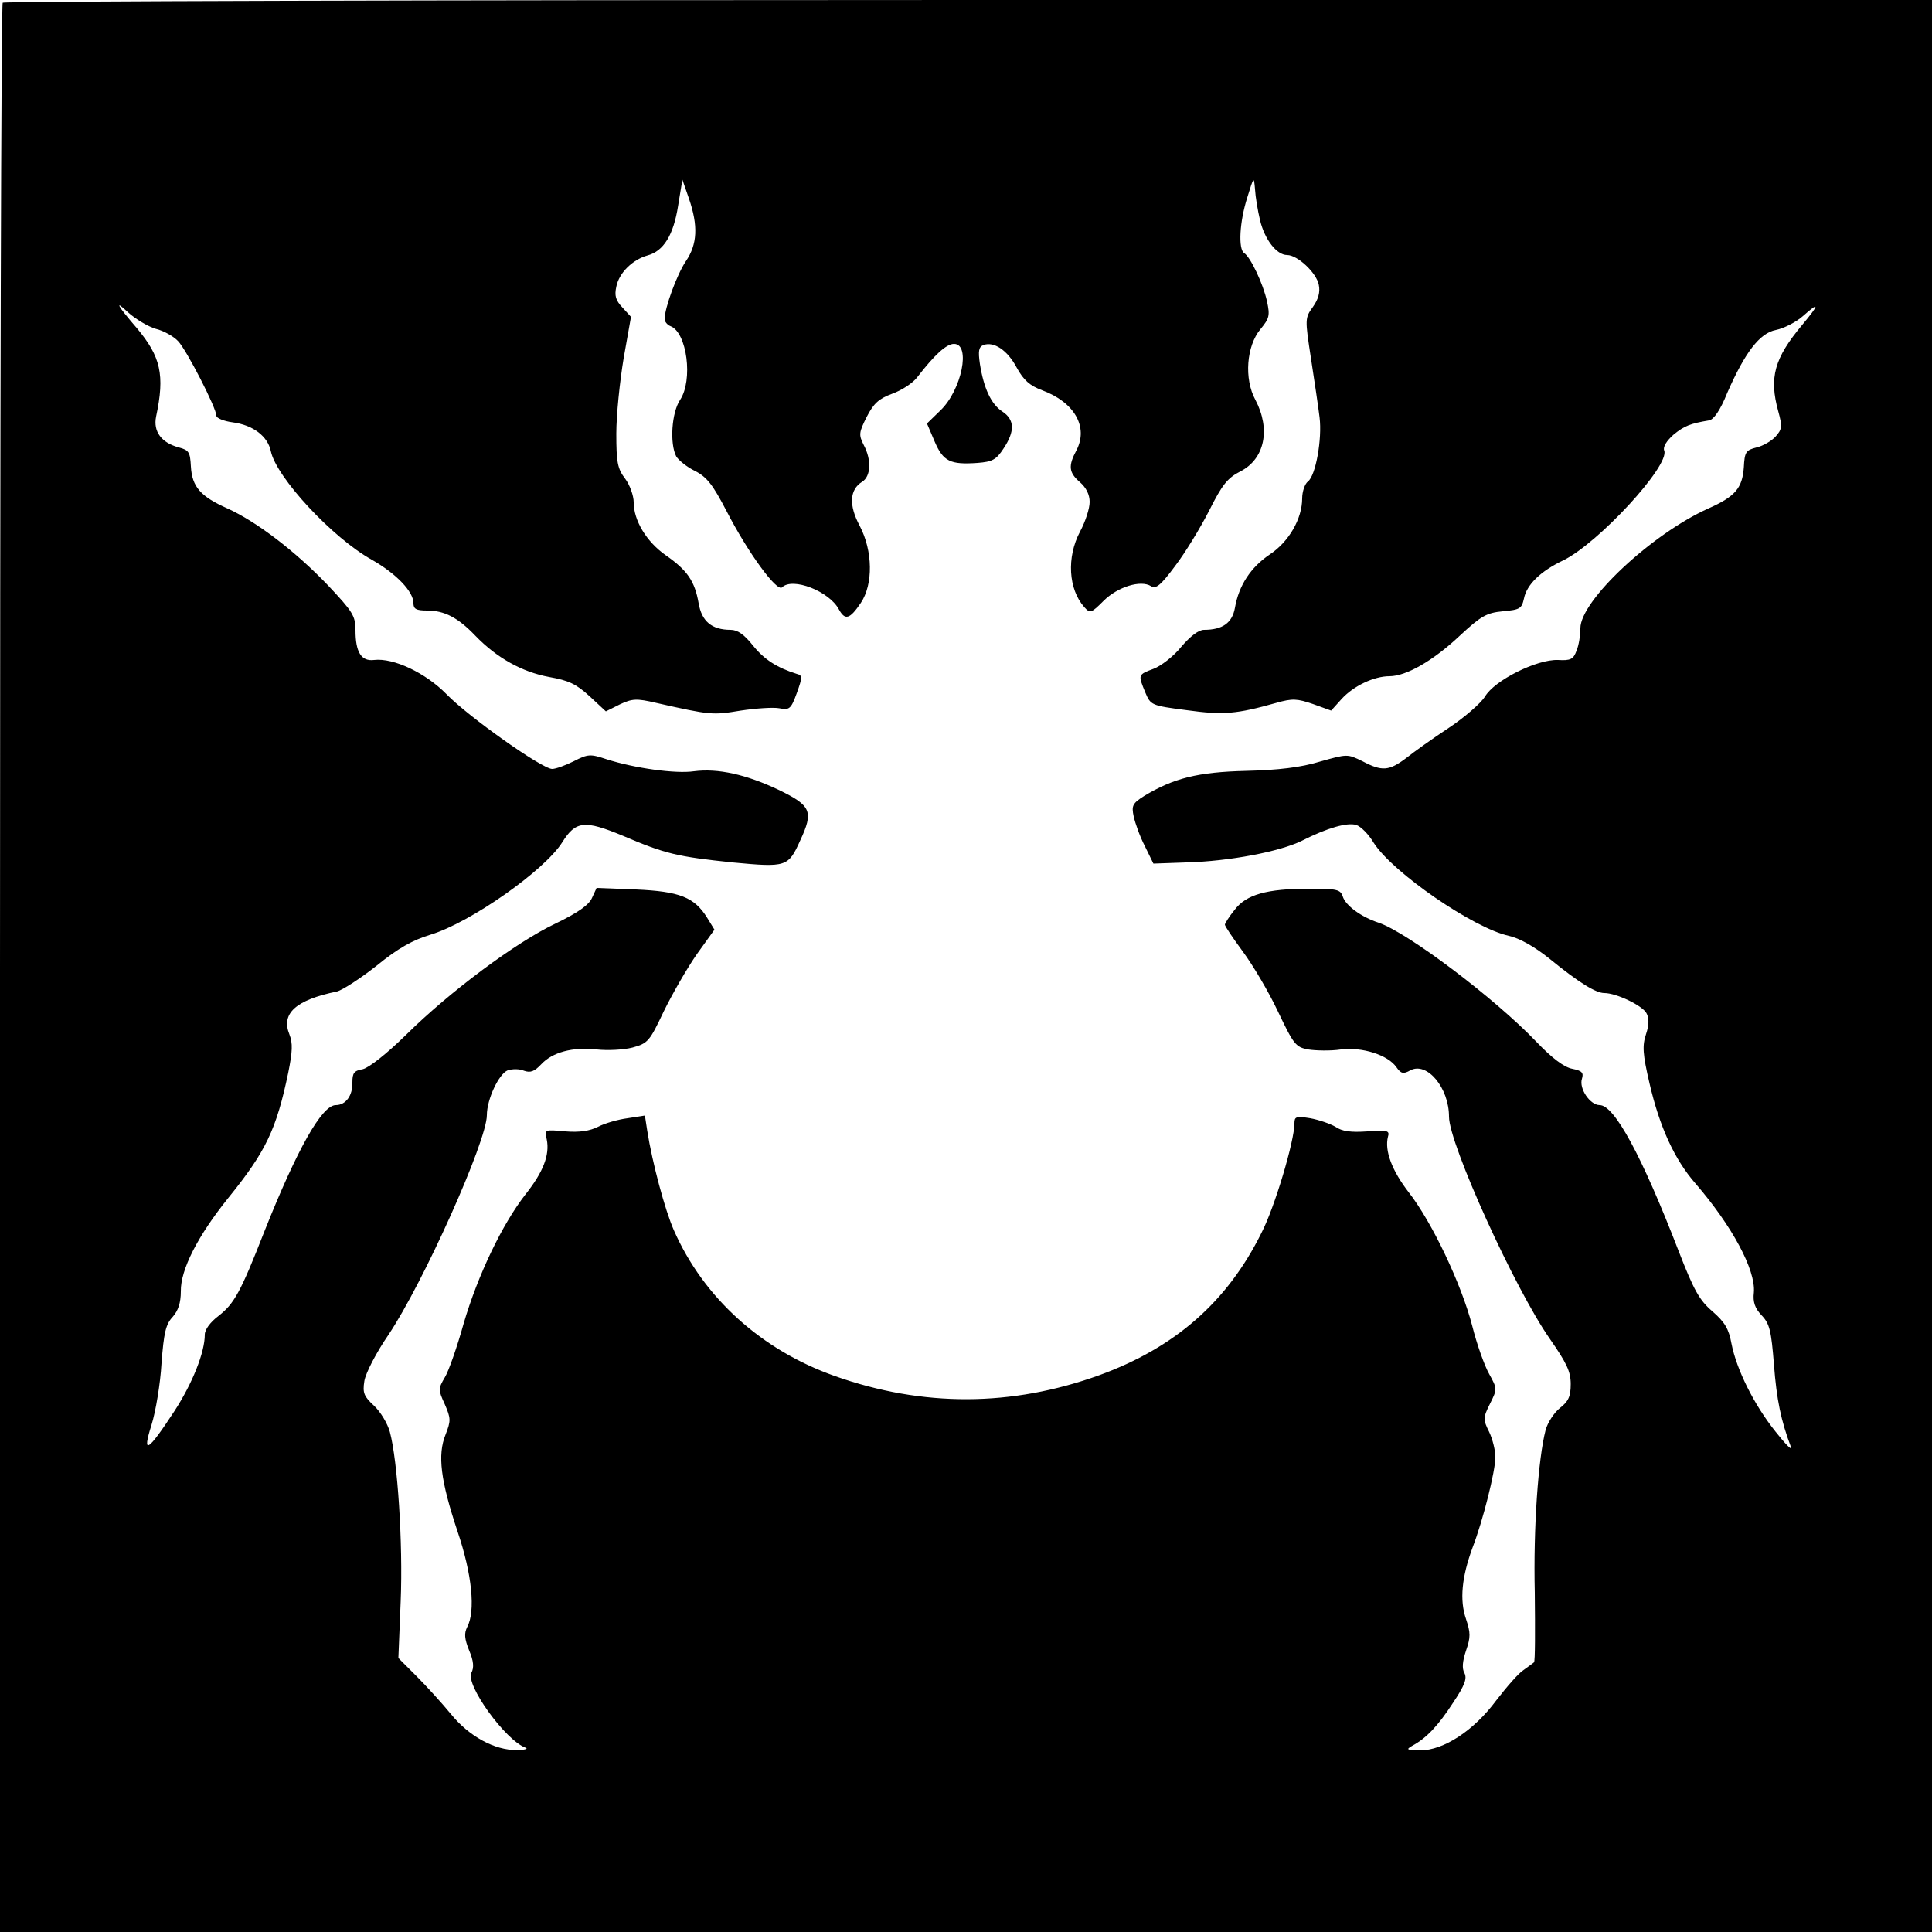
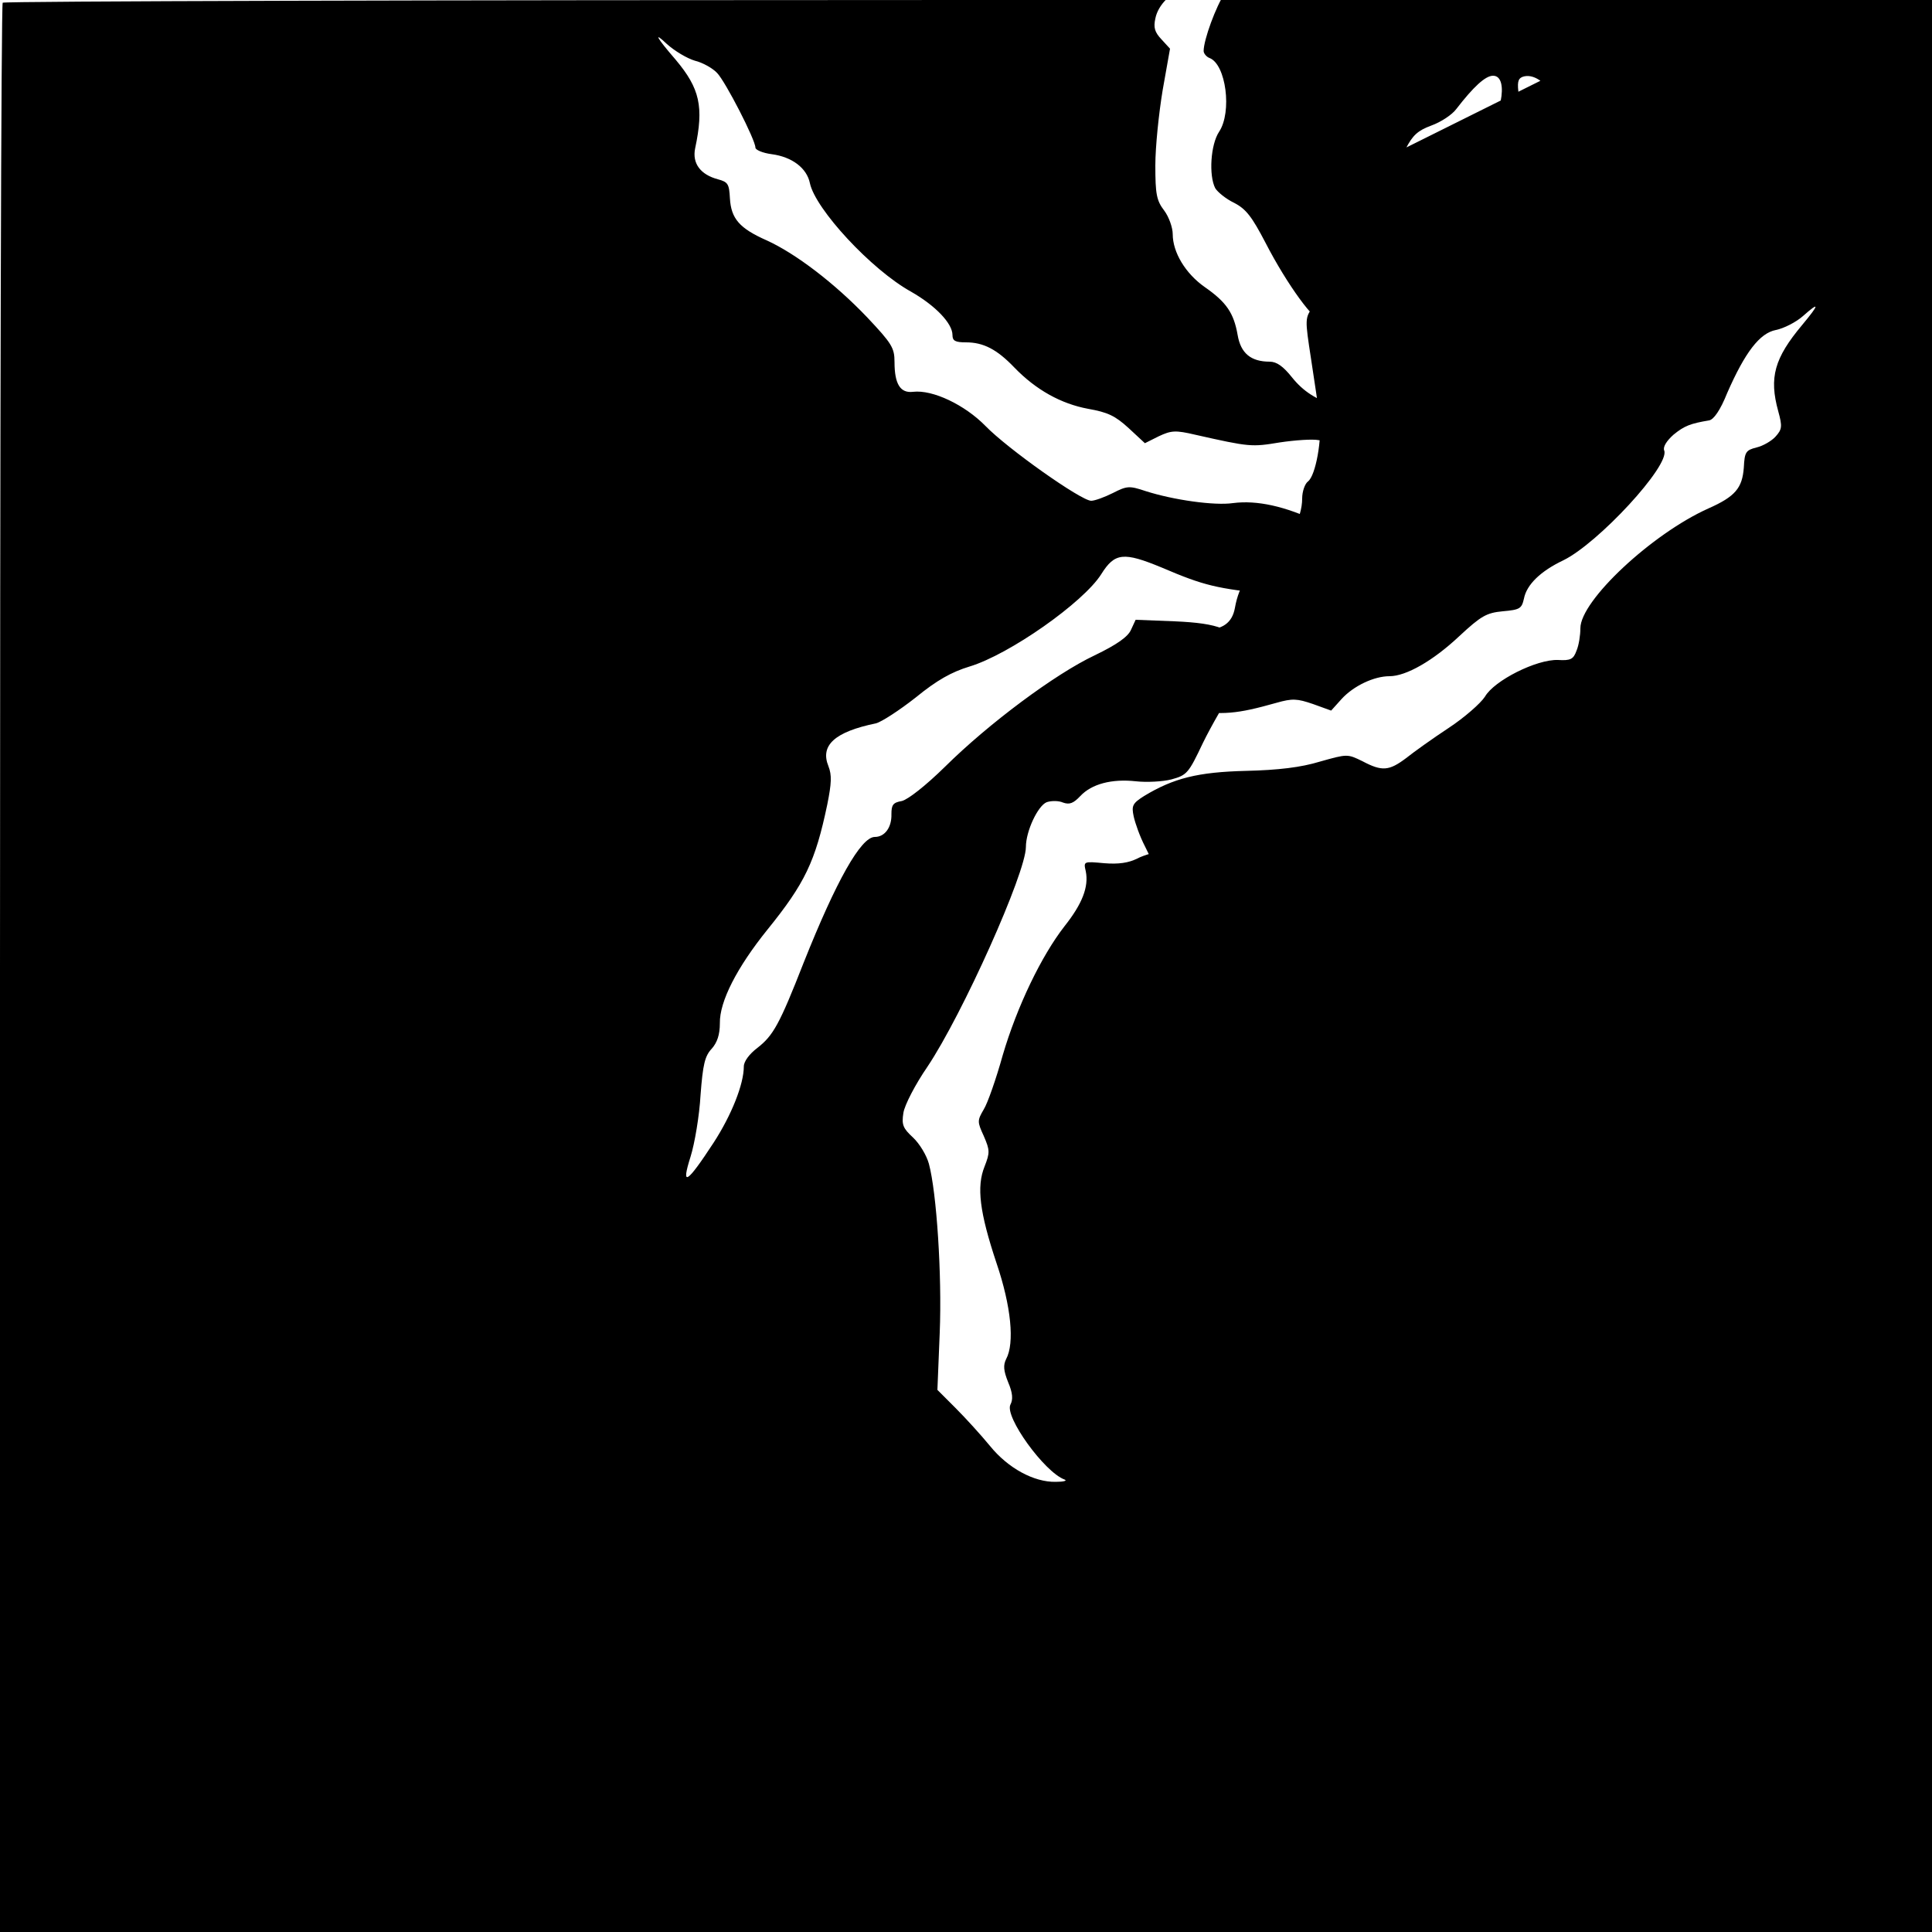
<svg xmlns="http://www.w3.org/2000/svg" version="1.0" width="500pt" height="500pt" viewBox="0 0 500 500" preserveAspectRatio="xMidYMid meet">
  <g transform="translate(0,500) scale(0.1,-0.1)" fill="#000000" stroke="none">
-     <path d="M7 4993 c-4 -3 -7 -1128 -7 -2500 l0 -2493 2500 0 2500 0 0 2500 0 2500 -2493 0 c-1372 0 -2497 -3 -2500 -7z m3254 -563 c12 -50 43 -90 70 -90 27 0 76 -46 82 -77 4 -19 -1 -37 -15 -57 -21 -29 -21 -31 -5 -135 9 -58 19 -126 22 -151 7 -56 -10 -151 -30 -166 -8 -6 -15 -26 -15 -44 0 -52 -34 -112 -84 -145 -49 -33 -80 -80 -90 -138 -7 -39 -32 -57 -80 -57 -14 0 -35 -16 -59 -44 -20 -25 -53 -50 -72 -57 -40 -15 -40 -15 -21 -61 14 -33 15 -34 108 -46 94 -13 128 -10 231 19 42 12 54 11 95 -3 l47 -17 27 30 c31 34 84 59 124 59 43 0 113 40 181 104 56 52 70 60 112 64 45 4 49 7 55 33 7 36 43 71 102 99 90 44 276 245 261 284 -4 9 6 25 24 41 28 23 44 29 92 37 12 2 29 26 47 71 46 105 84 155 126 163 20 4 52 20 70 36 44 39 43 31 -2 -23 -72 -86 -86 -136 -62 -223 11 -40 10 -47 -7 -66 -10 -11 -32 -24 -49 -28 -28 -7 -31 -12 -33 -52 -4 -53 -22 -75 -92 -106 -145 -65 -331 -238 -331 -310 0 -18 -4 -44 -10 -58 -8 -22 -15 -26 -48 -24 -55 2 -165 -53 -189 -95 -11 -17 -53 -54 -94 -81 -41 -27 -90 -62 -110 -78 -44 -33 -62 -35 -113 -8 -39 19 -39 19 -110 -1 -49 -15 -108 -22 -191 -24 -125 -3 -188 -19 -264 -65 -30 -19 -33 -25 -27 -53 4 -18 16 -52 29 -77 l22 -45 85 3 c112 3 242 28 299 56 67 34 118 48 141 41 12 -4 32 -24 45 -46 49 -77 258 -221 350 -241 27 -6 65 -27 105 -59 76 -62 120 -89 142 -89 31 0 98 -32 109 -52 7 -13 7 -30 -1 -54 -10 -30 -9 -51 9 -128 26 -112 64 -196 119 -259 94 -109 156 -223 151 -282 -3 -25 3 -41 20 -59 21 -22 25 -40 32 -128 7 -91 18 -144 44 -213 4 -11 -14 7 -40 40 -56 70 -101 161 -114 228 -7 38 -17 55 -49 83 -34 29 -48 54 -88 157 -95 246 -166 377 -204 377 -25 0 -54 43 -46 68 5 16 0 21 -25 26 -21 4 -52 27 -93 70 -107 112 -332 282 -408 308 -46 15 -86 45 -93 68 -6 18 -15 20 -86 20 -111 0 -164 -15 -194 -55 -14 -17 -25 -35 -25 -38 0 -4 21 -35 46 -69 26 -35 67 -104 91 -155 41 -86 46 -93 79 -99 19 -3 57 -4 84 0 55 7 122 -14 144 -46 12 -17 18 -18 36 -8 43 23 100 -45 100 -120 0 -70 170 -445 261 -575 43 -62 54 -84 54 -117 0 -32 -6 -45 -28 -62 -15 -12 -32 -38 -37 -57 -19 -73 -32 -252 -28 -421 1 -97 1 -178 -2 -180 -3 -3 -15 -11 -27 -20 -13 -8 -44 -44 -71 -79 -58 -78 -136 -129 -197 -129 -35 1 -37 2 -20 12 37 20 67 52 106 112 30 45 36 62 29 76 -7 12 -5 31 4 58 12 35 12 46 0 82 -17 49 -11 109 17 185 27 70 59 198 59 234 0 17 -7 46 -16 65 -16 32 -16 37 2 73 19 38 19 39 -2 77 -12 21 -32 77 -44 125 -28 108 -104 268 -164 345 -44 57 -63 108 -54 144 5 16 -1 18 -53 14 -43 -3 -66 0 -83 12 -14 8 -43 18 -65 22 -37 6 -41 4 -41 -13 0 -46 -51 -217 -85 -283 -89 -180 -225 -298 -420 -369 -227 -82 -457 -83 -685 -2 -189 67 -339 202 -416 377 -23 52 -56 175 -69 258 l-6 39 -45 -7 c-24 -3 -59 -13 -76 -22 -22 -11 -48 -15 -85 -12 -54 5 -54 5 -48 -21 8 -40 -9 -84 -55 -142 -60 -77 -123 -208 -160 -334 -17 -61 -39 -124 -49 -140 -17 -29 -17 -32 0 -69 16 -37 16 -43 2 -79 -21 -52 -13 -118 31 -250 38 -112 47 -207 25 -248 -8 -16 -7 -30 5 -60 12 -28 13 -45 6 -58 -16 -31 88 -175 140 -194 8 -3 -2 -6 -23 -6 -56 -1 -123 35 -170 93 -23 28 -63 72 -89 98 l-47 47 6 148 c6 149 -8 363 -28 437 -6 22 -24 52 -41 68 -26 24 -30 33 -25 64 3 20 31 74 62 119 91 136 255 502 255 569 0 41 31 107 54 116 12 4 31 4 42 -1 17 -6 27 -2 45 17 29 31 81 45 144 38 27 -3 69 -1 92 5 40 11 44 16 81 94 22 45 60 111 85 147 l46 64 -19 31 c-33 53 -71 68 -184 73 l-102 4 -12 -26 c-8 -18 -36 -38 -94 -66 -102 -48 -275 -177 -387 -288 -51 -50 -96 -85 -112 -89 -23 -4 -27 -10 -27 -34 1 -34 -17 -59 -43 -59 -36 0 -100 -114 -184 -325 -63 -161 -79 -189 -120 -221 -21 -16 -35 -35 -35 -48 0 -46 -32 -126 -78 -197 -70 -107 -85 -116 -60 -37 11 35 23 107 26 160 6 79 11 101 29 120 14 16 21 36 21 66 -1 56 44 144 123 242 97 120 124 176 155 324 11 55 12 76 3 99 -22 54 16 89 123 111 15 4 61 34 103 67 55 45 93 66 139 80 103 31 295 166 341 239 35 56 58 58 157 17 110 -47 141 -54 284 -69 139 -13 144 -12 175 57 35 75 28 90 -54 130 -86 41 -159 57 -221 49 -48 -7 -154 8 -226 31 -42 14 -48 14 -85 -5 -22 -11 -47 -20 -56 -20 -26 0 -217 135 -274 194 -53 54 -136 94 -187 88 -33 -4 -48 20 -48 77 0 37 -7 48 -71 116 -84 88 -185 165 -260 199 -70 31 -92 56 -95 109 -2 37 -5 42 -31 49 -45 12 -67 41 -59 80 23 108 12 155 -50 229 -51 59 -59 75 -23 41 20 -18 52 -37 72 -43 21 -5 47 -20 58 -32 22 -23 99 -173 99 -193 0 -6 19 -14 42 -17 53 -7 91 -36 99 -75 14 -67 159 -224 262 -281 63 -36 107 -82 107 -112 0 -15 7 -19 35 -19 45 0 80 -18 125 -65 56 -58 121 -94 191 -107 51 -9 70 -18 105 -50 l42 -39 36 18 c32 15 43 16 94 4 142 -32 146 -32 219 -20 40 6 85 9 100 6 26 -5 30 -2 45 39 15 42 15 46 0 50 -51 16 -84 37 -113 73 -23 29 -40 41 -58 41 -49 0 -75 22 -83 69 -10 57 -29 85 -85 124 -50 35 -83 90 -83 137 0 17 -10 45 -22 61 -20 26 -23 43 -23 117 0 48 9 135 19 195 l19 107 -22 24 c-18 19 -21 31 -16 54 7 36 42 70 81 81 41 11 67 52 79 129 l11 67 17 -49 c24 -70 22 -118 -8 -162 -23 -34 -55 -121 -55 -150 0 -6 7 -15 15 -18 43 -16 59 -140 25 -191 -22 -33 -27 -113 -10 -146 6 -10 28 -28 49 -38 31 -16 46 -36 81 -103 56 -109 131 -211 144 -198 27 27 122 -10 147 -57 16 -29 28 -26 57 17 32 48 31 134 -3 199 -29 54 -26 94 6 114 23 14 25 57 4 96 -13 26 -12 32 8 72 18 35 31 47 66 60 25 9 54 28 65 43 44 57 75 86 95 86 44 0 20 -119 -35 -172 l-35 -34 20 -47 c22 -51 40 -60 111 -55 38 3 48 8 67 37 30 45 29 75 -3 96 -29 19 -48 60 -58 123 -5 34 -3 44 9 49 27 10 62 -13 86 -58 18 -33 34 -47 66 -59 84 -31 120 -95 89 -155 -22 -41 -20 -58 9 -83 16 -14 25 -32 25 -51 0 -17 -11 -51 -25 -77 -35 -66 -30 -149 11 -195 15 -17 18 -16 50 16 36 36 96 55 123 38 12 -8 25 2 62 52 26 34 65 98 88 143 34 68 48 85 81 102 63 32 79 109 39 185 -30 55 -23 140 13 183 23 28 25 35 17 72 -10 46 -43 115 -59 125 -16 10 -12 82 8 144 17 55 17 55 20 21 1 -19 7 -55 13 -80z" />
+     <path d="M7 4993 c-4 -3 -7 -1128 -7 -2500 l0 -2493 2500 0 2500 0 0 2500 0 2500 -2493 0 c-1372 0 -2497 -3 -2500 -7z m3254 -563 c12 -50 43 -90 70 -90 27 0 76 -46 82 -77 4 -19 -1 -37 -15 -57 -21 -29 -21 -31 -5 -135 9 -58 19 -126 22 -151 7 -56 -10 -151 -30 -166 -8 -6 -15 -26 -15 -44 0 -52 -34 -112 -84 -145 -49 -33 -80 -80 -90 -138 -7 -39 -32 -57 -80 -57 -14 0 -35 -16 -59 -44 -20 -25 -53 -50 -72 -57 -40 -15 -40 -15 -21 -61 14 -33 15 -34 108 -46 94 -13 128 -10 231 19 42 12 54 11 95 -3 l47 -17 27 30 c31 34 84 59 124 59 43 0 113 40 181 104 56 52 70 60 112 64 45 4 49 7 55 33 7 36 43 71 102 99 90 44 276 245 261 284 -4 9 6 25 24 41 28 23 44 29 92 37 12 2 29 26 47 71 46 105 84 155 126 163 20 4 52 20 70 36 44 39 43 31 -2 -23 -72 -86 -86 -136 -62 -223 11 -40 10 -47 -7 -66 -10 -11 -32 -24 -49 -28 -28 -7 -31 -12 -33 -52 -4 -53 -22 -75 -92 -106 -145 -65 -331 -238 -331 -310 0 -18 -4 -44 -10 -58 -8 -22 -15 -26 -48 -24 -55 2 -165 -53 -189 -95 -11 -17 -53 -54 -94 -81 -41 -27 -90 -62 -110 -78 -44 -33 -62 -35 -113 -8 -39 19 -39 19 -110 -1 -49 -15 -108 -22 -191 -24 -125 -3 -188 -19 -264 -65 -30 -19 -33 -25 -27 -53 4 -18 16 -52 29 -77 l22 -45 85 3 l-6 39 -45 -7 c-24 -3 -59 -13 -76 -22 -22 -11 -48 -15 -85 -12 -54 5 -54 5 -48 -21 8 -40 -9 -84 -55 -142 -60 -77 -123 -208 -160 -334 -17 -61 -39 -124 -49 -140 -17 -29 -17 -32 0 -69 16 -37 16 -43 2 -79 -21 -52 -13 -118 31 -250 38 -112 47 -207 25 -248 -8 -16 -7 -30 5 -60 12 -28 13 -45 6 -58 -16 -31 88 -175 140 -194 8 -3 -2 -6 -23 -6 -56 -1 -123 35 -170 93 -23 28 -63 72 -89 98 l-47 47 6 148 c6 149 -8 363 -28 437 -6 22 -24 52 -41 68 -26 24 -30 33 -25 64 3 20 31 74 62 119 91 136 255 502 255 569 0 41 31 107 54 116 12 4 31 4 42 -1 17 -6 27 -2 45 17 29 31 81 45 144 38 27 -3 69 -1 92 5 40 11 44 16 81 94 22 45 60 111 85 147 l46 64 -19 31 c-33 53 -71 68 -184 73 l-102 4 -12 -26 c-8 -18 -36 -38 -94 -66 -102 -48 -275 -177 -387 -288 -51 -50 -96 -85 -112 -89 -23 -4 -27 -10 -27 -34 1 -34 -17 -59 -43 -59 -36 0 -100 -114 -184 -325 -63 -161 -79 -189 -120 -221 -21 -16 -35 -35 -35 -48 0 -46 -32 -126 -78 -197 -70 -107 -85 -116 -60 -37 11 35 23 107 26 160 6 79 11 101 29 120 14 16 21 36 21 66 -1 56 44 144 123 242 97 120 124 176 155 324 11 55 12 76 3 99 -22 54 16 89 123 111 15 4 61 34 103 67 55 45 93 66 139 80 103 31 295 166 341 239 35 56 58 58 157 17 110 -47 141 -54 284 -69 139 -13 144 -12 175 57 35 75 28 90 -54 130 -86 41 -159 57 -221 49 -48 -7 -154 8 -226 31 -42 14 -48 14 -85 -5 -22 -11 -47 -20 -56 -20 -26 0 -217 135 -274 194 -53 54 -136 94 -187 88 -33 -4 -48 20 -48 77 0 37 -7 48 -71 116 -84 88 -185 165 -260 199 -70 31 -92 56 -95 109 -2 37 -5 42 -31 49 -45 12 -67 41 -59 80 23 108 12 155 -50 229 -51 59 -59 75 -23 41 20 -18 52 -37 72 -43 21 -5 47 -20 58 -32 22 -23 99 -173 99 -193 0 -6 19 -14 42 -17 53 -7 91 -36 99 -75 14 -67 159 -224 262 -281 63 -36 107 -82 107 -112 0 -15 7 -19 35 -19 45 0 80 -18 125 -65 56 -58 121 -94 191 -107 51 -9 70 -18 105 -50 l42 -39 36 18 c32 15 43 16 94 4 142 -32 146 -32 219 -20 40 6 85 9 100 6 26 -5 30 -2 45 39 15 42 15 46 0 50 -51 16 -84 37 -113 73 -23 29 -40 41 -58 41 -49 0 -75 22 -83 69 -10 57 -29 85 -85 124 -50 35 -83 90 -83 137 0 17 -10 45 -22 61 -20 26 -23 43 -23 117 0 48 9 135 19 195 l19 107 -22 24 c-18 19 -21 31 -16 54 7 36 42 70 81 81 41 11 67 52 79 129 l11 67 17 -49 c24 -70 22 -118 -8 -162 -23 -34 -55 -121 -55 -150 0 -6 7 -15 15 -18 43 -16 59 -140 25 -191 -22 -33 -27 -113 -10 -146 6 -10 28 -28 49 -38 31 -16 46 -36 81 -103 56 -109 131 -211 144 -198 27 27 122 -10 147 -57 16 -29 28 -26 57 17 32 48 31 134 -3 199 -29 54 -26 94 6 114 23 14 25 57 4 96 -13 26 -12 32 8 72 18 35 31 47 66 60 25 9 54 28 65 43 44 57 75 86 95 86 44 0 20 -119 -35 -172 l-35 -34 20 -47 c22 -51 40 -60 111 -55 38 3 48 8 67 37 30 45 29 75 -3 96 -29 19 -48 60 -58 123 -5 34 -3 44 9 49 27 10 62 -13 86 -58 18 -33 34 -47 66 -59 84 -31 120 -95 89 -155 -22 -41 -20 -58 9 -83 16 -14 25 -32 25 -51 0 -17 -11 -51 -25 -77 -35 -66 -30 -149 11 -195 15 -17 18 -16 50 16 36 36 96 55 123 38 12 -8 25 2 62 52 26 34 65 98 88 143 34 68 48 85 81 102 63 32 79 109 39 185 -30 55 -23 140 13 183 23 28 25 35 17 72 -10 46 -43 115 -59 125 -16 10 -12 82 8 144 17 55 17 55 20 21 1 -19 7 -55 13 -80z" />
  </g>
</svg>